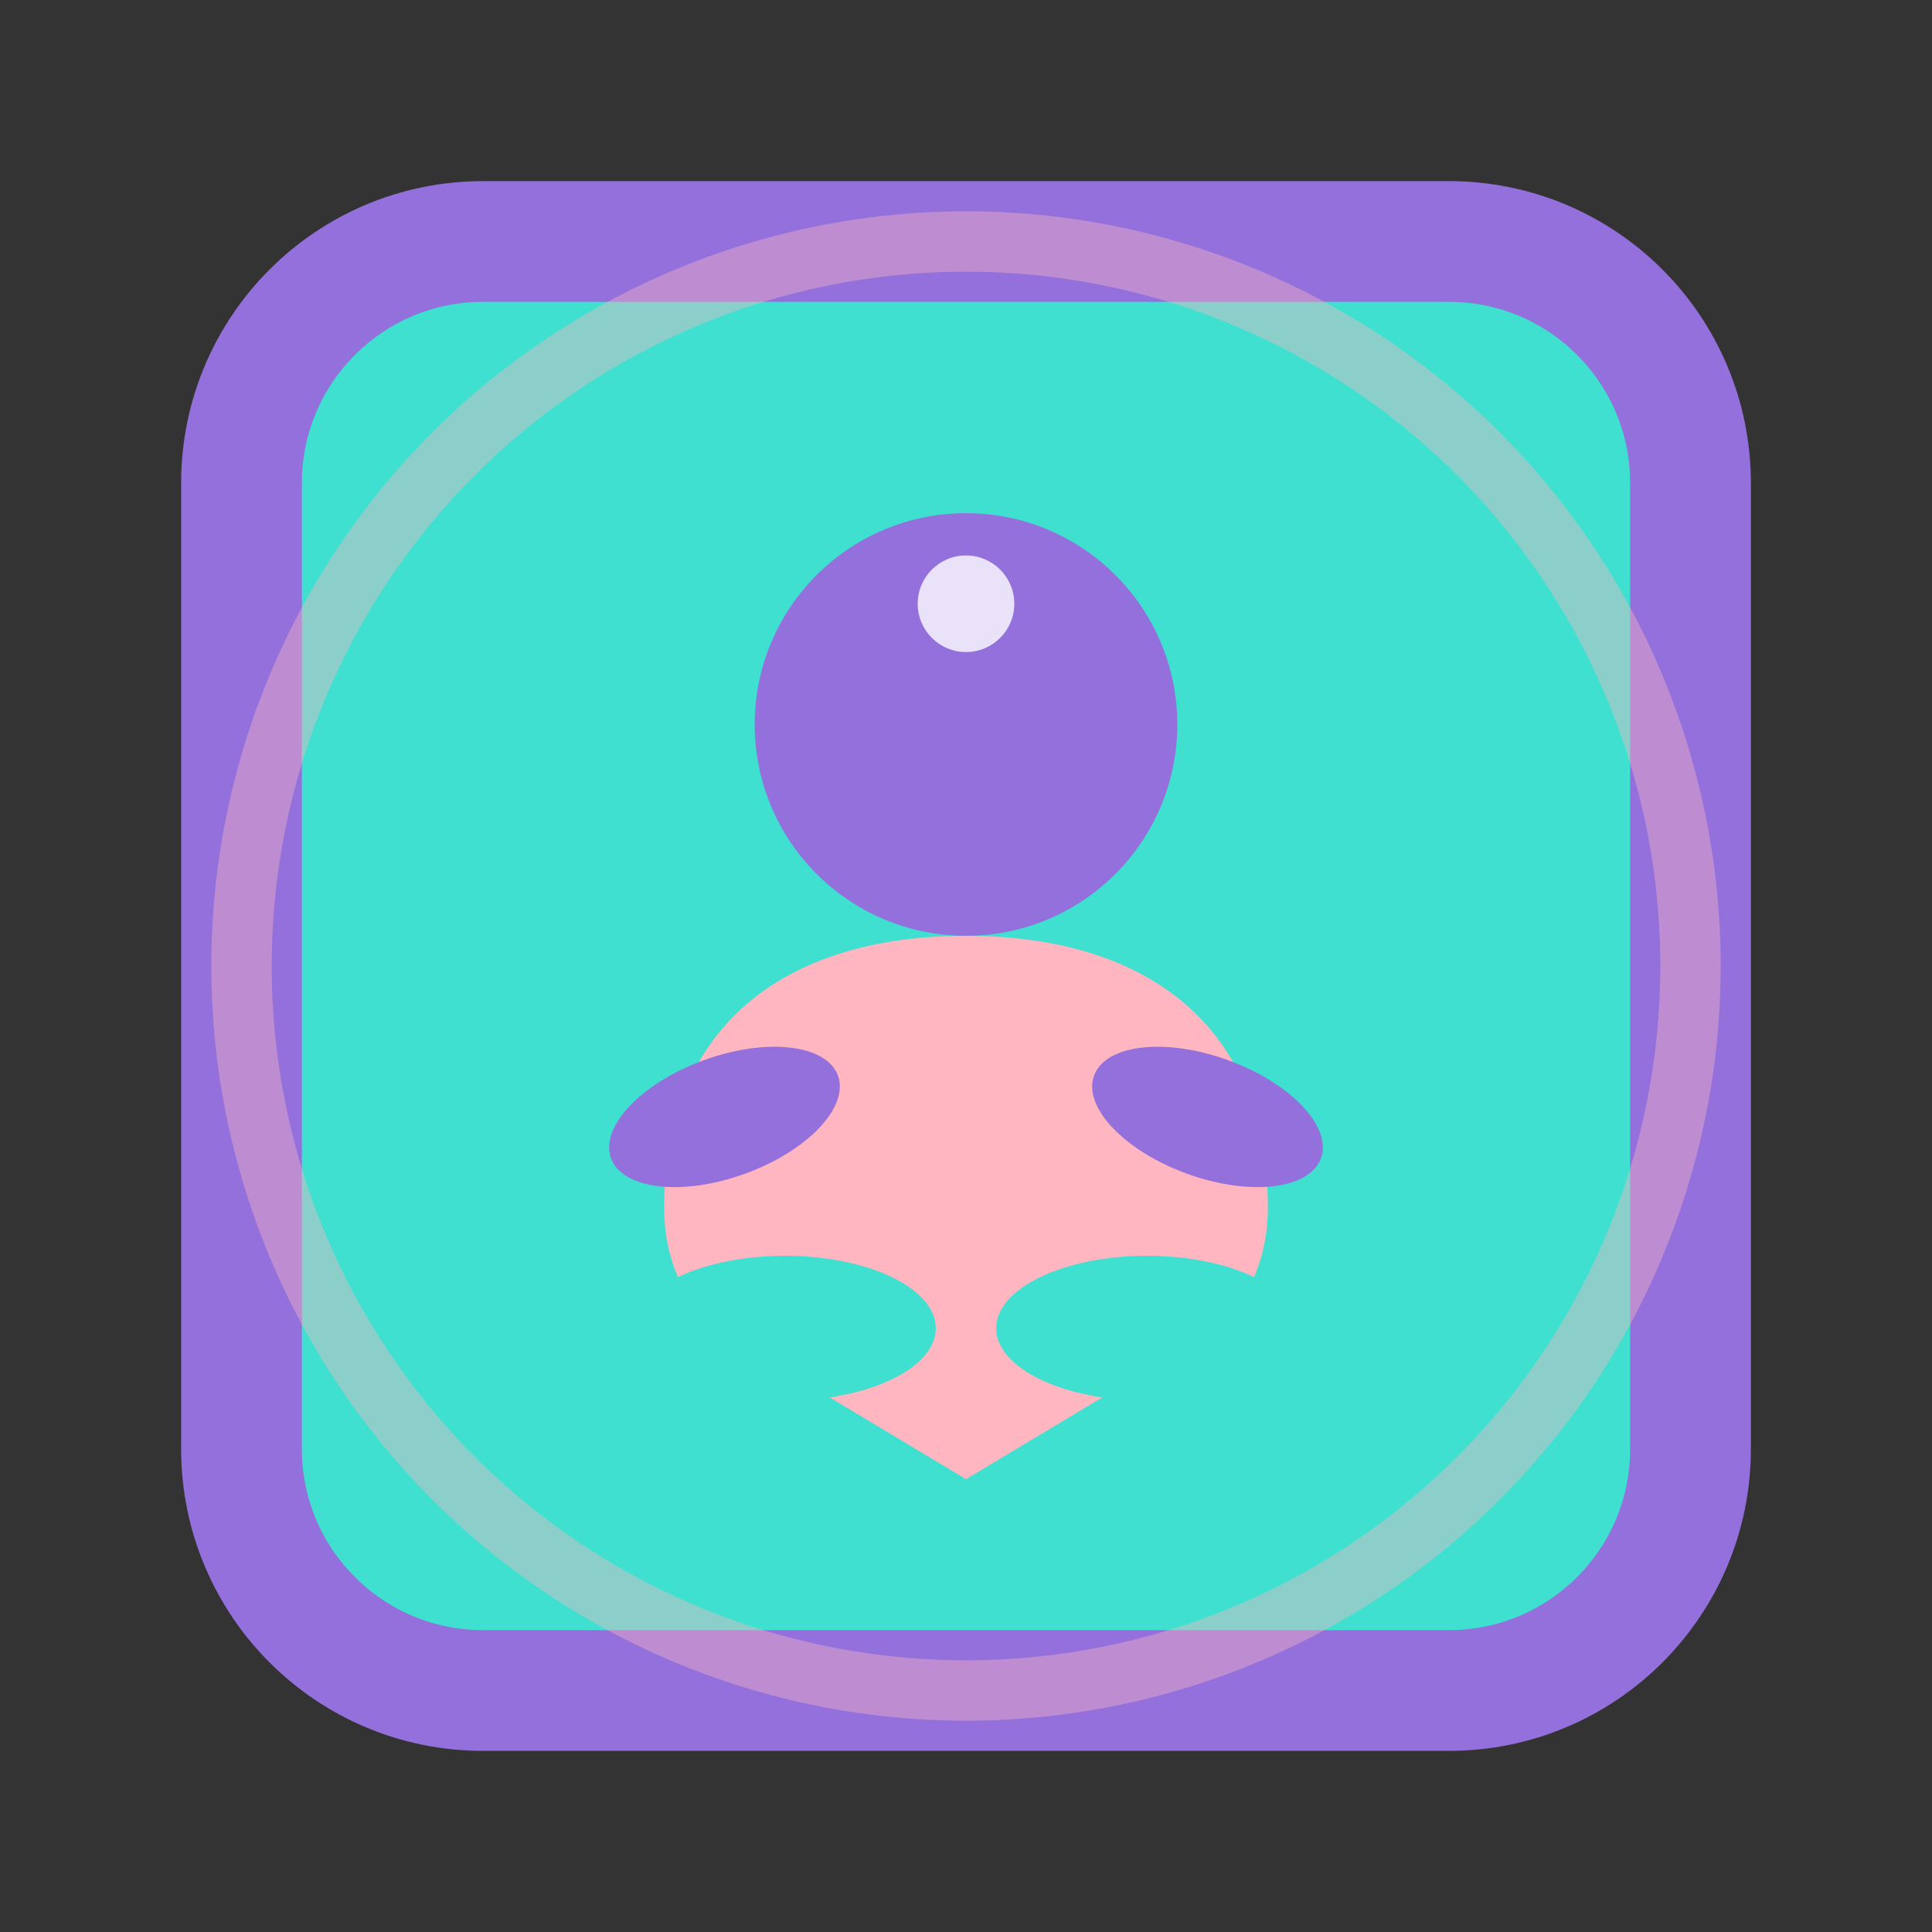
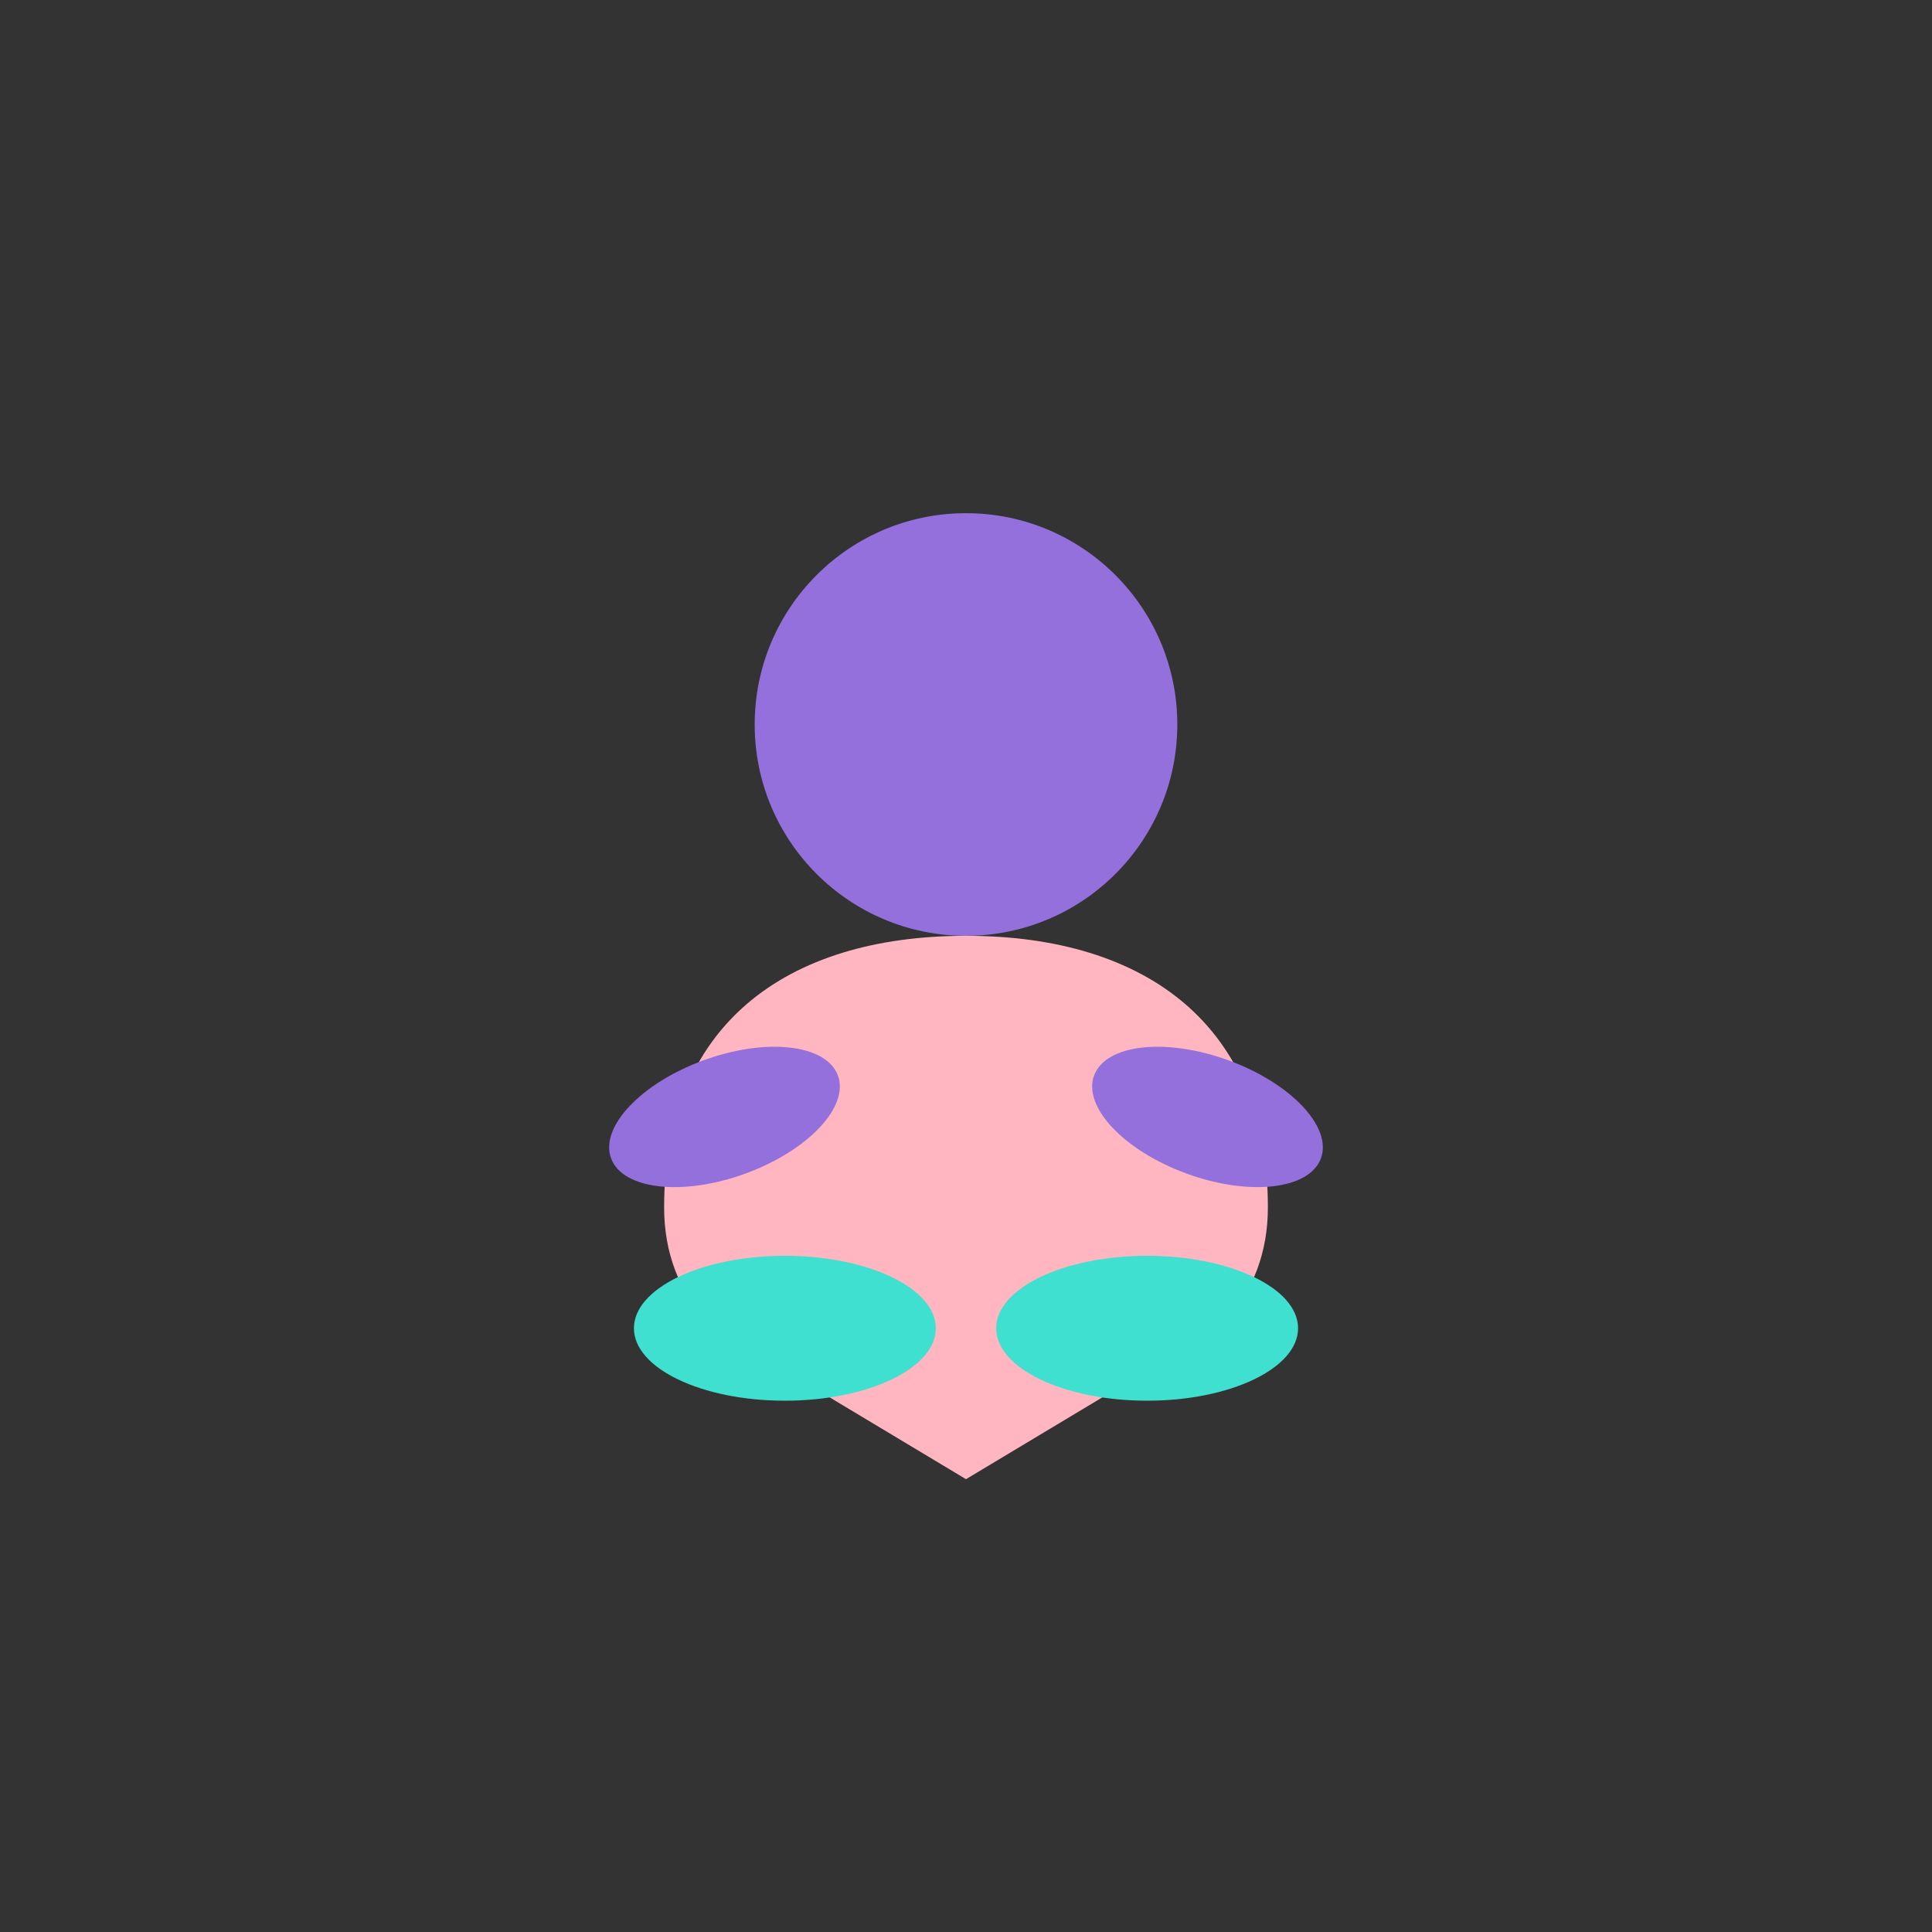
<svg xmlns="http://www.w3.org/2000/svg" width="32" height="32" viewBox="0 0 32 32" fill="none">
  <rect x="0" y="0" width="32" height="32" fill="#333333" stroke="none" />
-   <path d="M4 8C4 5.791 5.791 4 8 4H24C26.209 4 28 5.791 28 8V24C28 26.209 26.209 28 24 28H8C5.791 28 4 26.209 4 24V8Z" fill="#40E0D0" stroke="#9370DB" stroke-width="2" />
  <circle cx="16" cy="12" r="3.5" fill="#9370DB" />
  <path d="M16 15.5C13 15.5 11 17 11 20C11 21.5 12 22.5 13.5 23L16 24.5L18.5 23C20 22.5 21 21.5 21 20C21 17 19 15.5 16 15.5Z" fill="#FFB6C1" />
  <ellipse cx="12" cy="18.5" rx="2" ry="1" fill="#9370DB" transform="rotate(-20 12 18.5)" />
  <ellipse cx="20" cy="18.5" rx="2" ry="1" fill="#9370DB" transform="rotate(20 20 18.5)" />
  <ellipse cx="13" cy="22" rx="2.5" ry="1.2" fill="#40E0D0" />
  <ellipse cx="19" cy="22" rx="2.5" ry="1.2" fill="#40E0D0" />
-   <circle cx="16" cy="16" r="12" stroke="#FFB6C1" stroke-width="1" stroke-opacity="0.4" fill="none" />
-   <circle cx="16" cy="10" r="0.8" fill="white" opacity="0.8" />
</svg>